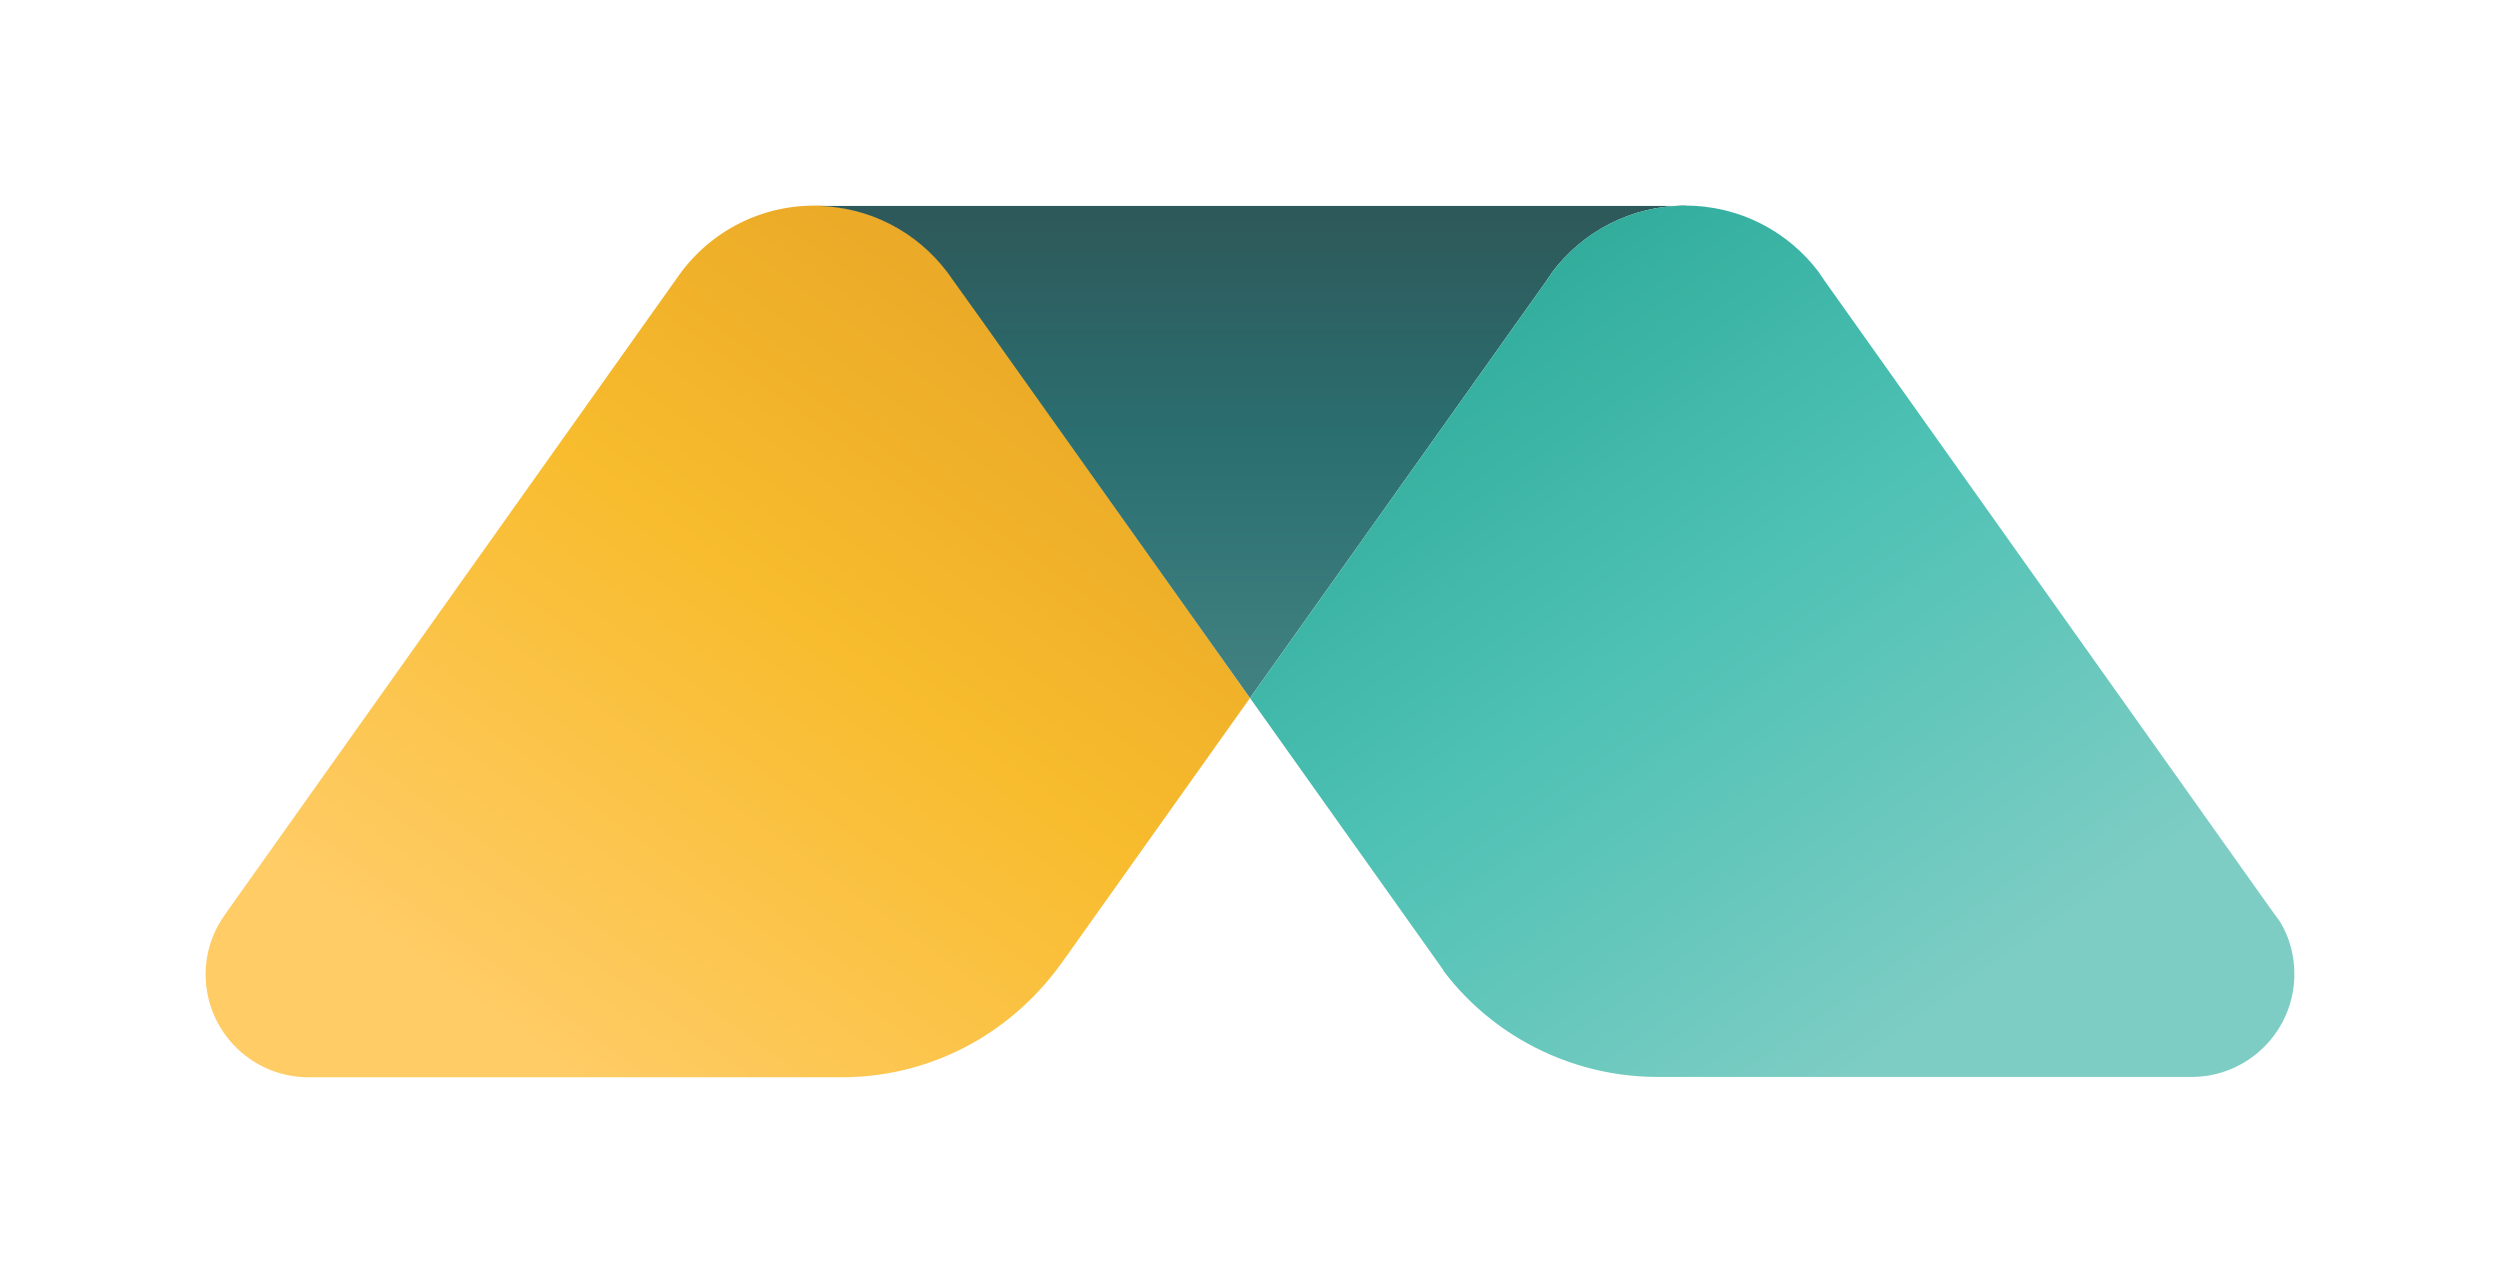
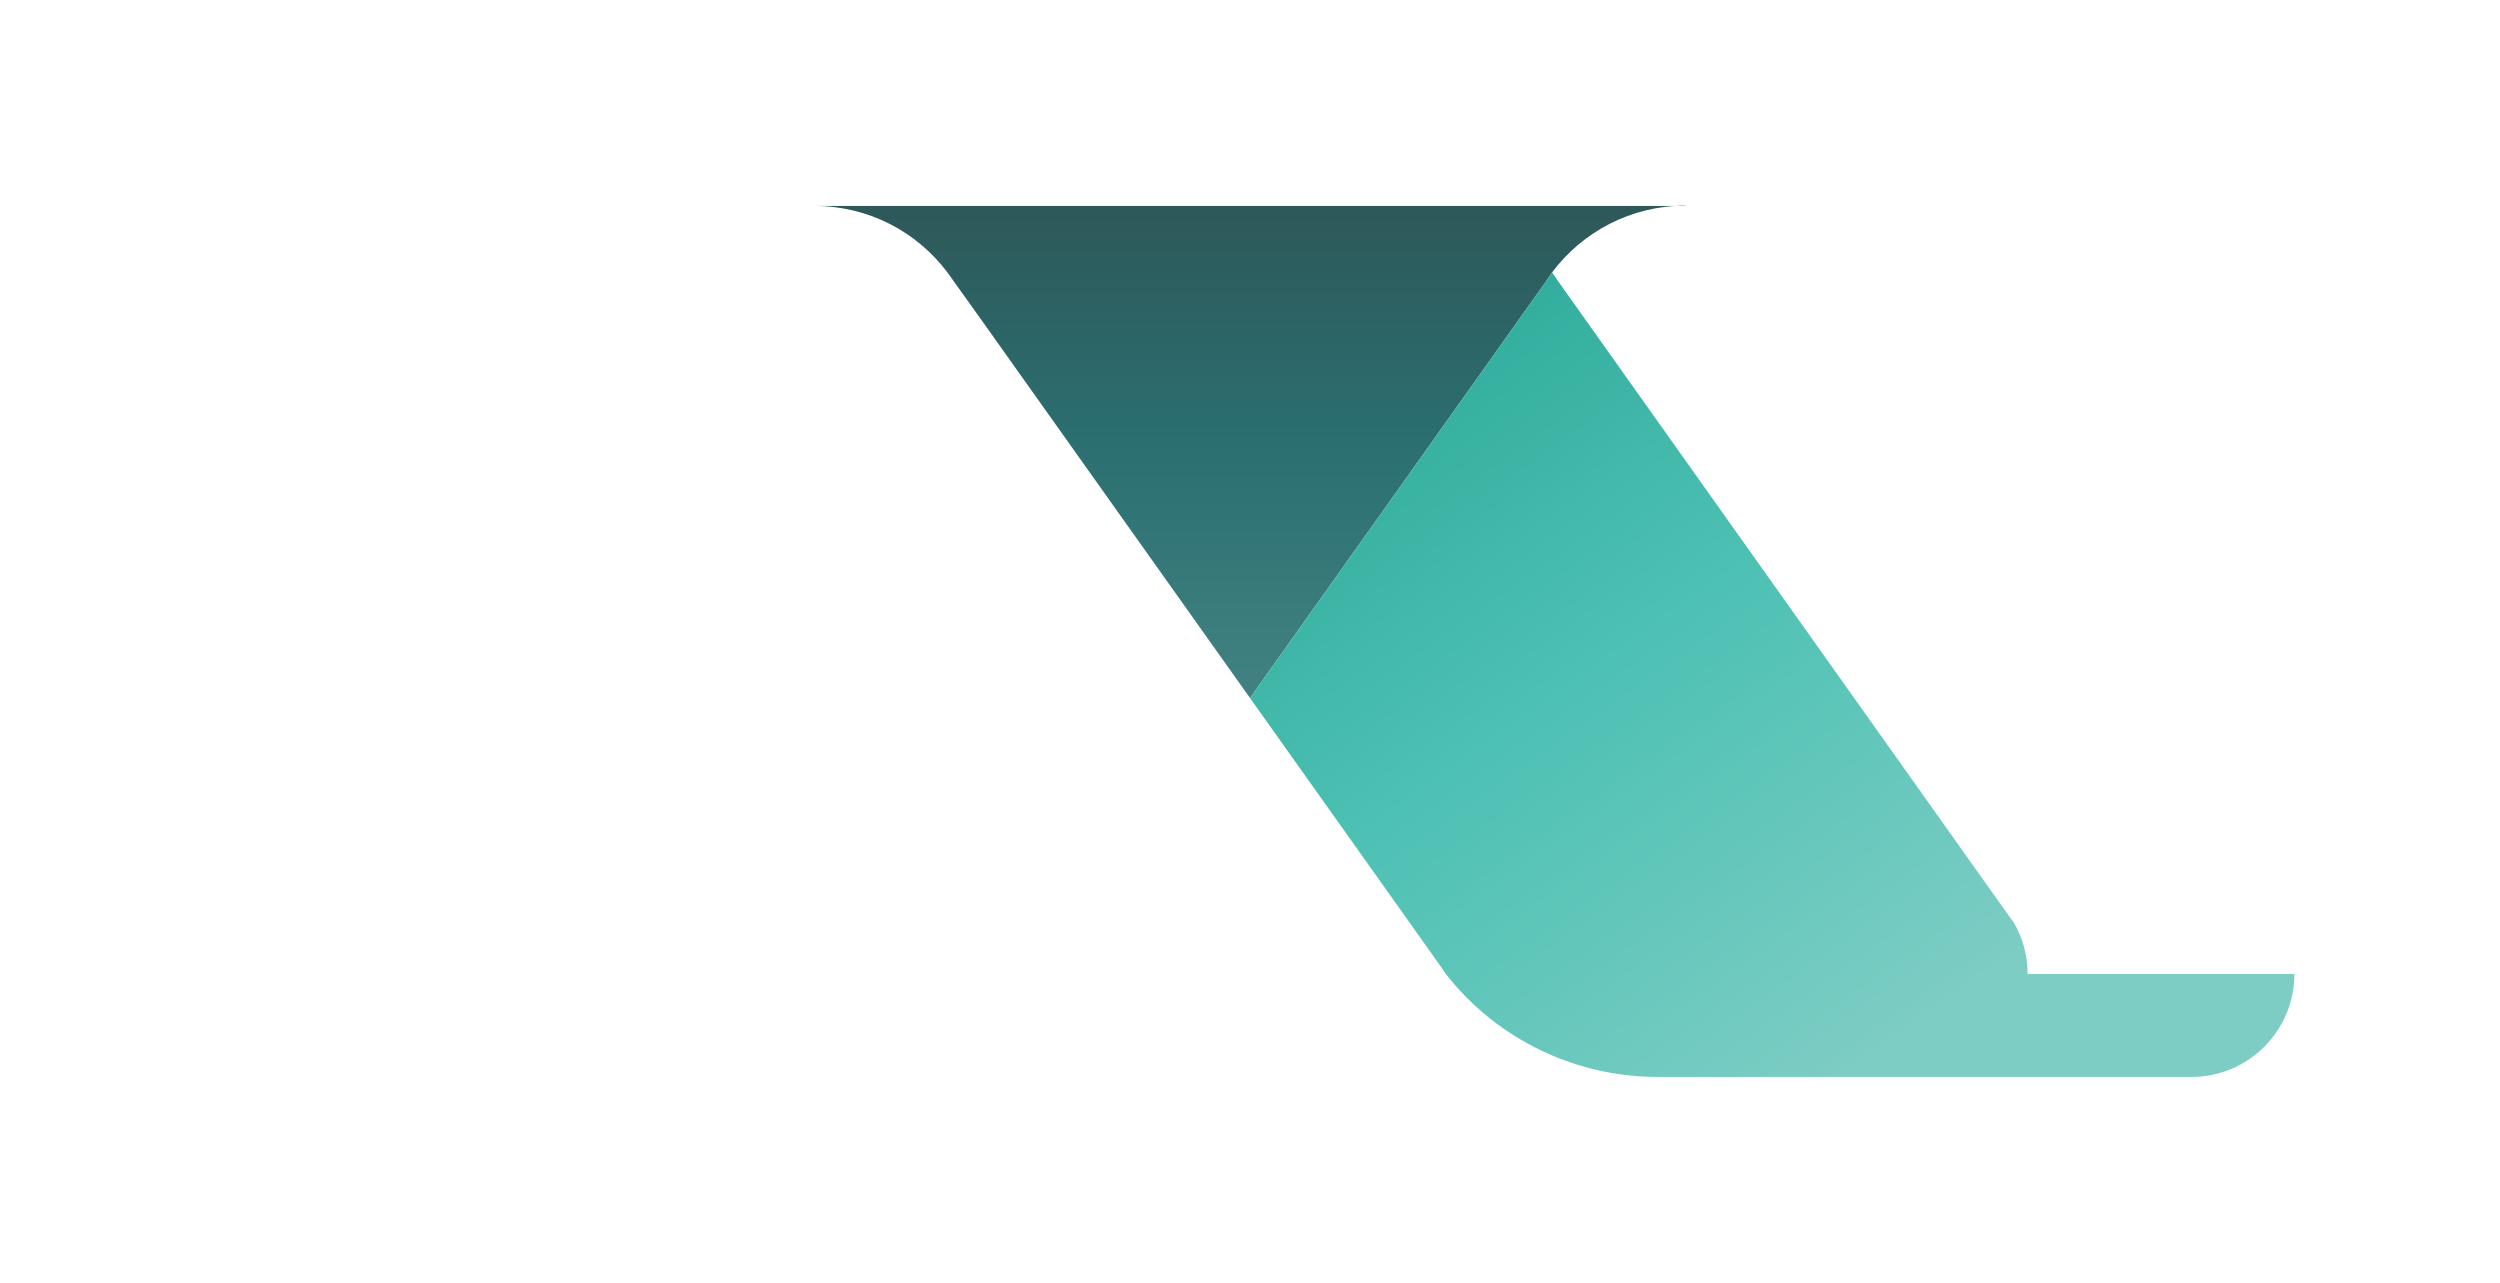
<svg xmlns="http://www.w3.org/2000/svg" xml:space="preserve" id="Layer_1" x="0" y="0" style="enable-background:new 0 0 813.4 417.3" version="1.1" viewBox="0 0 813.4 417.3">
  <style>.st0{clip-path:url(#SVGID_00000083770154539253669950000006073927669435122827_)}.st1{fill:url(#SVGID_00000179610428421585127450000002159260638609156769_)}.st2{fill:url(#SVGID_00000101794257207539807050000009846848384819819413_)}.st3{fill:url(#SVGID_00000179637182658618055810000008817589593054663827_)}.st4{fill:#0b1932}.st5{clip-path:url(#SVGID_00000092440478568247334880000008279248899811911610_)}.st6{fill:#fff}.st7{clip-path:url(#SVGID_00000144296705933474088880000011680255007001050766_)}.st8{clip-path:url(#SVGID_00000178178215288649658220000002877555391581939845_)}.st9{fill:url(#SVGID_00000147199468967813814700000000934119852447788719_)}.st10{fill:url(#SVGID_00000092414916978085433070000016211749406465088429_)}.st11{fill:url(#SVGID_00000124839915190016056020000010828375685110057857_)}.st12{clip-path:url(#SVGID_00000165928327071411983380000013635198868055039105_)}.st13{clip-path:url(#SVGID_00000158723749791941898020000004627197301875883407_)}.st14{fill:url(#SVGID_00000052823597346117363570000005441759684896987560_)}.st15{fill:url(#SVGID_00000174570245231109008500000012527576979843381902_)}.st16{fill:url(#SVGID_00000109734808307393752440000008565289805434652326_)}.st17{clip-path:url(#SVGID_00000150061261032052949460000004900322774920414602_)}.st18{clip-path:url(#SVGID_00000141454967477721332420000002866479585382460072_)}</style>
  <linearGradient id="SVGID_00000083769252501232305980000008666512149970648727_" x1="375.206" x2="177.587" y1="75.396" y2="346.048" gradientUnits="userSpaceOnUse">
    <stop offset="0" style="stop-color:#e5a224" />
    <stop offset=".511" style="stop-color:#f8bc2e" />
    <stop offset="1" style="stop-color:#fc6" />
  </linearGradient>
-   <path d="m406.7 227.1-60.2 84.7-.5.7-1.4 1.9a89.76 89.76 0 0 1-25.6 23.5c-13.2 8-28.7 12.6-45.2 12.6H100.4c-18.5 0-33.5-15-33.5-33.5 0-6.7 2-12.9 5.4-18.1l1.7-2.5L220.8 89.7l.8-1.1c9.9-13.2 25.6-21.7 43.4-21.7 17.7 0 33.5 8.5 43.4 21.7l1.5 2.1 9.3 13 87.5 123.4z" style="fill:url(#SVGID_00000083769252501232305980000008666512149970648727_)" />
  <linearGradient id="SVGID_00000040566060925115064290000015284488099321168027_" x1="406.676" x2="406.676" y1="70.005" y2="219.679" gradientUnits="userSpaceOnUse">
    <stop offset="0" style="stop-color:#2e595a" />
    <stop offset=".494" style="stop-color:#2b6f71" />
    <stop offset="1" style="stop-color:#408080" />
  </linearGradient>
  <path d="M548.4 66.9c-17.7 0-33.5 8.5-43.4 21.7l-.3.5-1.2 1.7v.1l-.1.1-9.1 12.8-87.6 123.3-87.6-123.3-9.3-13-1.5-2.1C298.4 75.5 282.7 67 264.9 67h283.5z" style="fill:url(#SVGID_00000040566060925115064290000015284488099321168027_)" />
  <linearGradient id="SVGID_00000163758563902029002670000003879398393527435177_" x1="439.339" x2="626.218" y1="72.733" y2="336.941" gradientUnits="userSpaceOnUse">
    <stop offset="0" style="stop-color:#27a593" />
    <stop offset=".511" style="stop-color:#4dc1b4" />
    <stop offset="1" style="stop-color:#7ecdc4" />
  </linearGradient>
-   <path d="M746.5 316.9c0 18.5-15 33.5-33.5 33.5H539.4c-16.5 0-32-4.6-45.2-12.5-9.5-5.7-17.9-13.2-24.6-22.1v-.1l-.1-.2-2.9-4.1-59.9-84.3 87.6-123.3 9.1-12.8.1-.1v-.1l1.2-1.7.3-.5c9.9-13.2 25.6-21.7 43.4-21.7 17.7 0 33.5 8.5 43.4 21.7l.3.5 1.2 1.7v.1l.1.1 145.1 204.3 3.4 4.7c3 5 4.6 10.8 4.6 16.9z" style="fill:url(#SVGID_00000163758563902029002670000003879398393527435177_)" />
+   <path d="M746.5 316.9c0 18.5-15 33.5-33.5 33.5H539.4c-16.5 0-32-4.6-45.2-12.5-9.5-5.7-17.9-13.2-24.6-22.1v-.1l-.1-.2-2.9-4.1-59.9-84.3 87.6-123.3 9.1-12.8.1-.1v-.1l1.2-1.7.3-.5l.3.5 1.2 1.7v.1l.1.1 145.1 204.3 3.4 4.7c3 5 4.6 10.8 4.6 16.9z" style="fill:url(#SVGID_00000163758563902029002670000003879398393527435177_)" />
</svg>